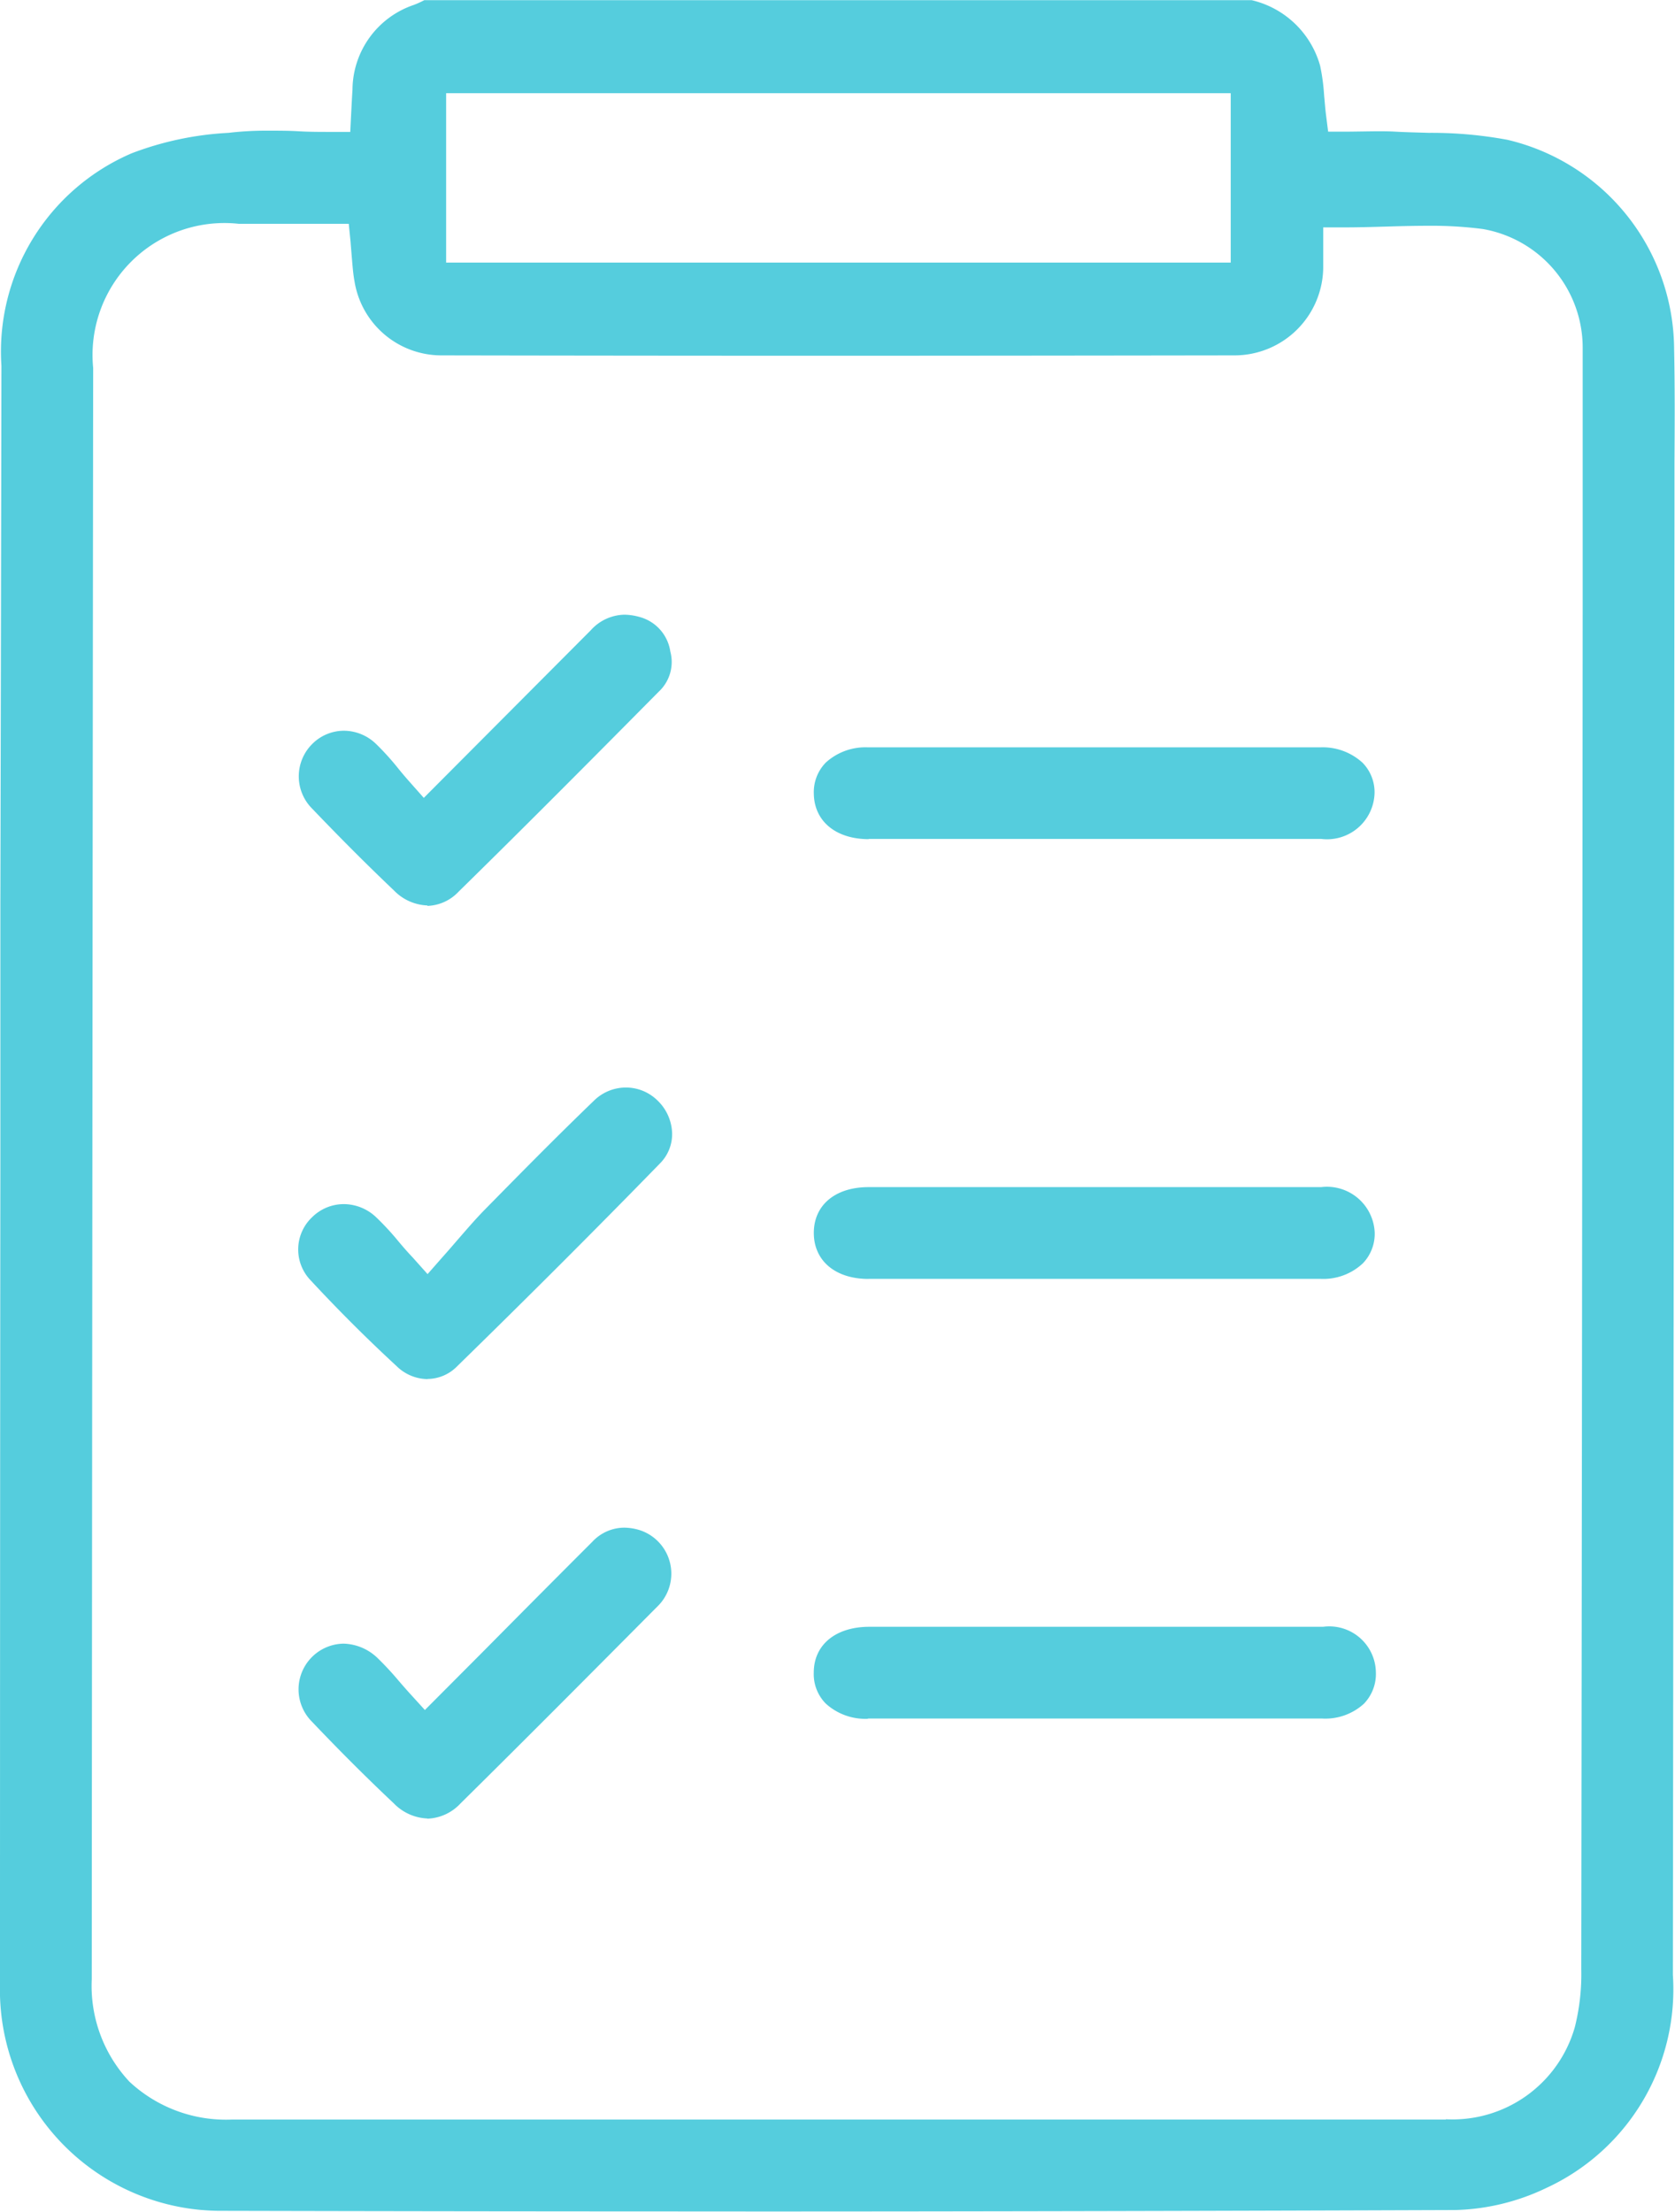
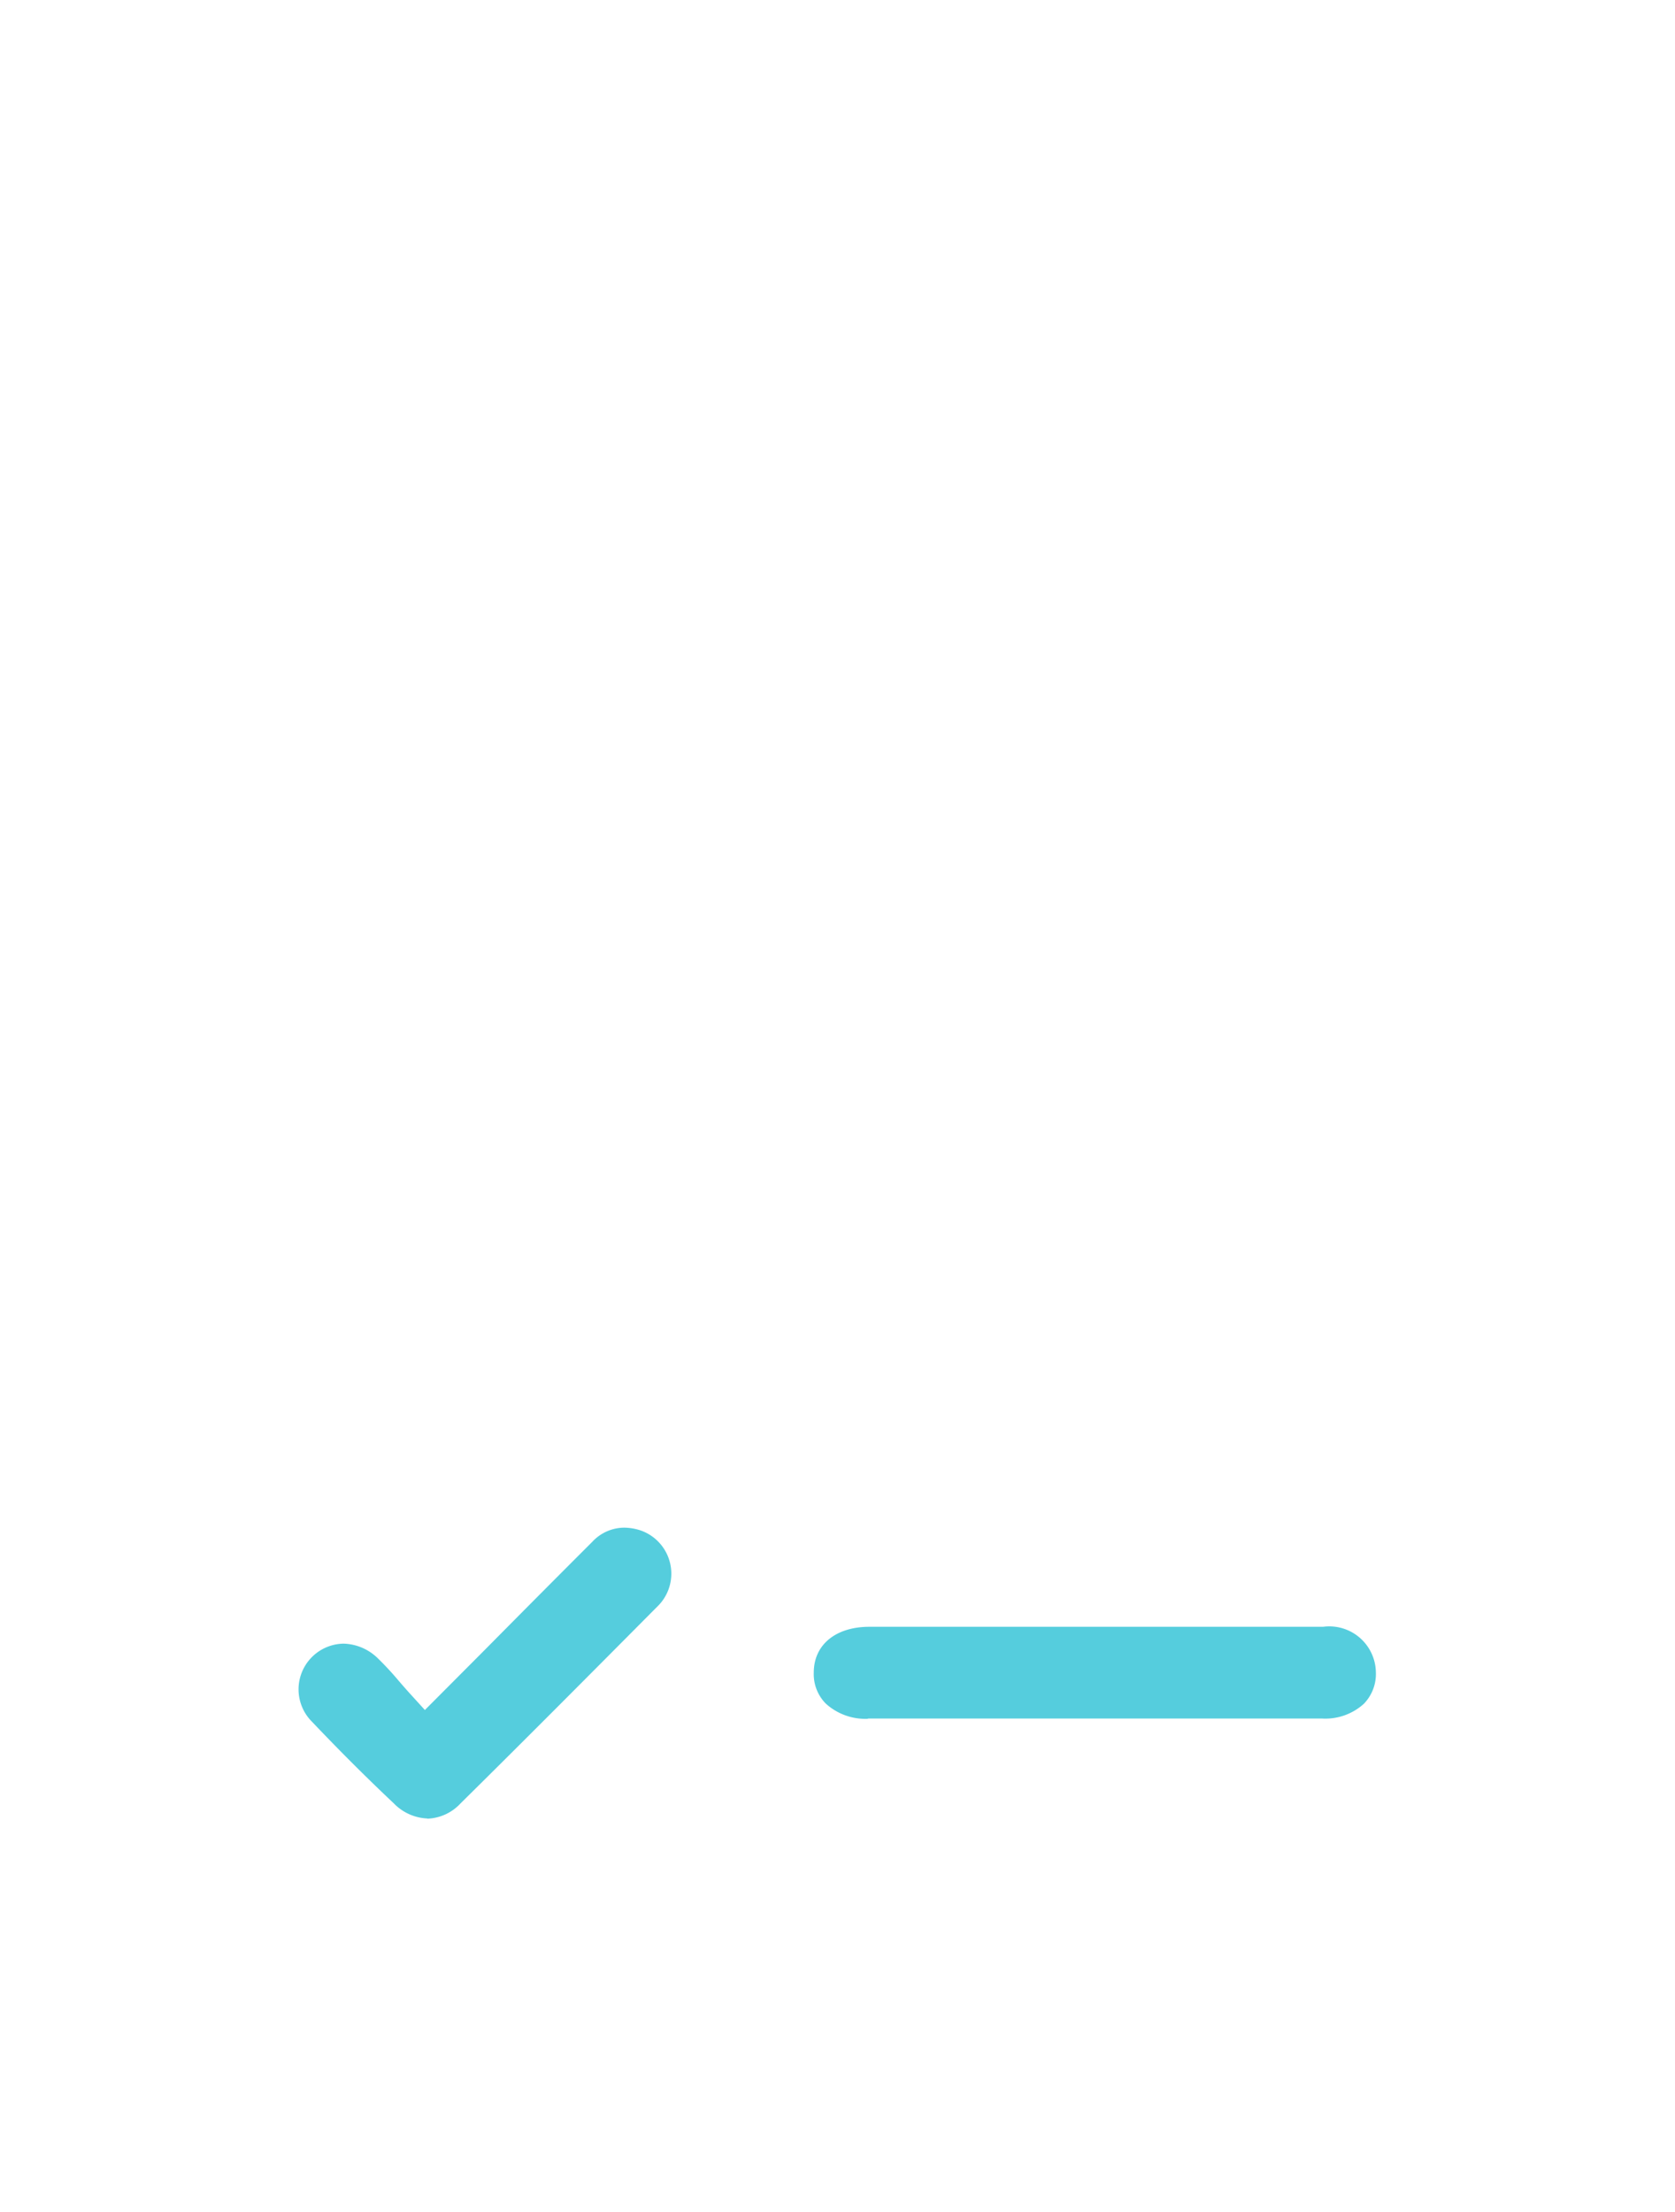
<svg xmlns="http://www.w3.org/2000/svg" width="35.473" height="46.832" viewBox="0 0 35.473 46.832">
  <g id="グループ_547" data-name="グループ 547" transform="translate(-1049 -6162)">
    <g id="レイヤー_1" data-name="レイヤー 1" transform="translate(1049 6161.99)" style="isolation: isolate">
      <g id="グループ_82" data-name="グループ 82" transform="translate(0 0.01)">
-         <path id="パス_57" data-name="パス 57" d="M15.8,46.837q-5.59,0-11.171-.013A4.682,4.682,0,0,1,0,42.014Q0,33.28.008,24.55V19.125Q.021,13.44.03,7.755a4.568,4.568,0,0,1,2.761-4.5,6.708,6.708,0,0,1,2.05-.432l.068-.008a6.94,6.94,0,0,1,.779-.038c.212,0,.428,0,.644.013s.453.013.686.013h.4s.038-.792.047-.889a1.907,1.907,0,0,1,1.3-1.8,2.073,2.073,0,0,0,.22-.1H26.509A1.972,1.972,0,0,1,27.957,1.4a4.222,4.222,0,0,1,.085.631c.013.127.021.258.038.394l.047.373H28.5c.11,0,.555-.008.669-.008s.258,0,.385.008c.233.013.47.017.7.025a8.813,8.813,0,0,1,1.673.148,4.577,4.577,0,0,1,3.527,4.417c.017.809.013,1.63.008,2.426v.961s-.025,23.816-.034,31.053a4.632,4.632,0,0,1-2.685,4.514,4.723,4.723,0,0,1-1.961.466c-4.849.017-9.892.03-14.991.03Zm14.821-1.952a2.693,2.693,0,0,0,2.731-1.952,4.594,4.594,0,0,0,.136-1.22q.019-14.406.03-28.813V8.755l0-.381c0-.326,0-.656,0-.982A2.552,2.552,0,0,0,31.4,4.859a8.521,8.521,0,0,0-1.16-.068c-.3,0-.593.008-.894.017s-.593.017-.9.017h-.423v.851a1.879,1.879,0,0,1-1.88,1.859q-4.034.006-8.067.008-4.37,0-8.74-.008A1.864,1.864,0,0,1,7.508,5.968c-.03-.161-.042-.33-.059-.529-.008-.1-.017-.2-.025-.309l-.038-.381H5.056A2.794,2.794,0,0,0,1.973,7.8q-.019,17.061-.03,34.123a2.966,2.966,0,0,0,.8,2.168,3,3,0,0,0,2.177.8h25.7ZM9.448,5.57H26.064V1.983H9.448V5.574Z" transform="translate(0 -0.01)" fill="#55cddd" />
        <path id="パス_58" data-name="パス 58" d="M41.847,83.3a1.246,1.246,0,0,1-.894-.322.887.887,0,0,1-.254-.656c0-.589.462-.966,1.165-.97h9.621a.987.987,0,0,1,1.118.961.907.907,0,0,1-.254.669,1.214,1.214,0,0,1-.881.313H41.847Z" transform="translate(-23.465 -46.905)" fill="#55cddd" />
-         <path id="パス_59" data-name="パス 59" d="M41.865,39.324c-.7,0-1.16-.381-1.165-.97a.894.894,0,0,1,.254-.652,1.246,1.246,0,0,1,.894-.322h9.579a1.248,1.248,0,0,1,.894.326.891.891,0,0,1,.254.652,1.007,1.007,0,0,1-1.131.961H41.86Z" transform="translate(-23.465 -21.555)" fill="#55cddd" />
-         <path id="パス_60" data-name="パス 60" d="M41.856,61.314c-.7,0-1.156-.385-1.156-.974s.453-.97,1.16-.97h9.583a1.013,1.013,0,0,1,1.135.957.9.9,0,0,1-.25.656,1.222,1.222,0,0,1-.889.33H41.86Z" transform="translate(-23.465 -34.233)" fill="#55cddd" />
-         <path id="パス_61" data-name="パス 61" d="M17.655,60.564A.948.948,0,0,1,17,60.289c-.606-.559-1.22-1.169-1.821-1.817a.941.941,0,0,1,.034-1.338.953.953,0,0,1,.669-.275,1,1,0,0,1,.682.275,5.779,5.779,0,0,1,.474.512c.089.106.186.22.3.339l.318.356.313-.356c.114-.127.216-.246.318-.364.195-.224.373-.432.563-.627.711-.724,1.52-1.546,2.329-2.325a.966.966,0,0,1,.678-.279.953.953,0,0,1,.669.275,1,1,0,0,1,.309.694.877.877,0,0,1-.254.635c-1.41,1.448-2.858,2.892-4.3,4.3a.885.885,0,0,1-.622.267Z" transform="translate(-8.601 -31.362)" fill="#55cddd" />
        <path id="パス_62" data-name="パス 62" d="M17.651,82.546a1.05,1.05,0,0,1-.711-.322c-.576-.542-1.156-1.122-1.728-1.724a.968.968,0,0,1,.665-1.656,1.075,1.075,0,0,1,.716.3,6.505,6.505,0,0,1,.453.487c.08.093.165.191.254.288l.3.33,1.224-1.228c.792-.8,1.554-1.567,2.321-2.333a.928.928,0,0,1,.678-.3,1.15,1.15,0,0,1,.347.059.969.969,0,0,1,.356,1.609l-.072.072c-1.342,1.351-2.727,2.744-4.1,4.1a1.006,1.006,0,0,1-.7.322Z" transform="translate(-8.602 -44.04)" fill="#55cddd" />
-         <path id="パス_63" data-name="パス 63" d="M17.668,36.9a1.039,1.039,0,0,1-.711-.318c-.584-.555-1.165-1.139-1.728-1.728a.967.967,0,0,1,0-1.376A.951.951,0,0,1,15.9,33.2a.986.986,0,0,1,.673.275,5.624,5.624,0,0,1,.462.508c.08.1.165.2.254.3l.3.339,3.536-3.549a.981.981,0,0,1,.716-.33,1.222,1.222,0,0,1,.313.047.892.892,0,0,1,.656.733.858.858,0,0,1-.246.851c-1.27,1.283-2.753,2.778-4.239,4.235a.946.946,0,0,1-.661.3Z" transform="translate(-8.614 -17.727)" fill="#55cddd" />
      </g>
    </g>
  </g>
</svg>